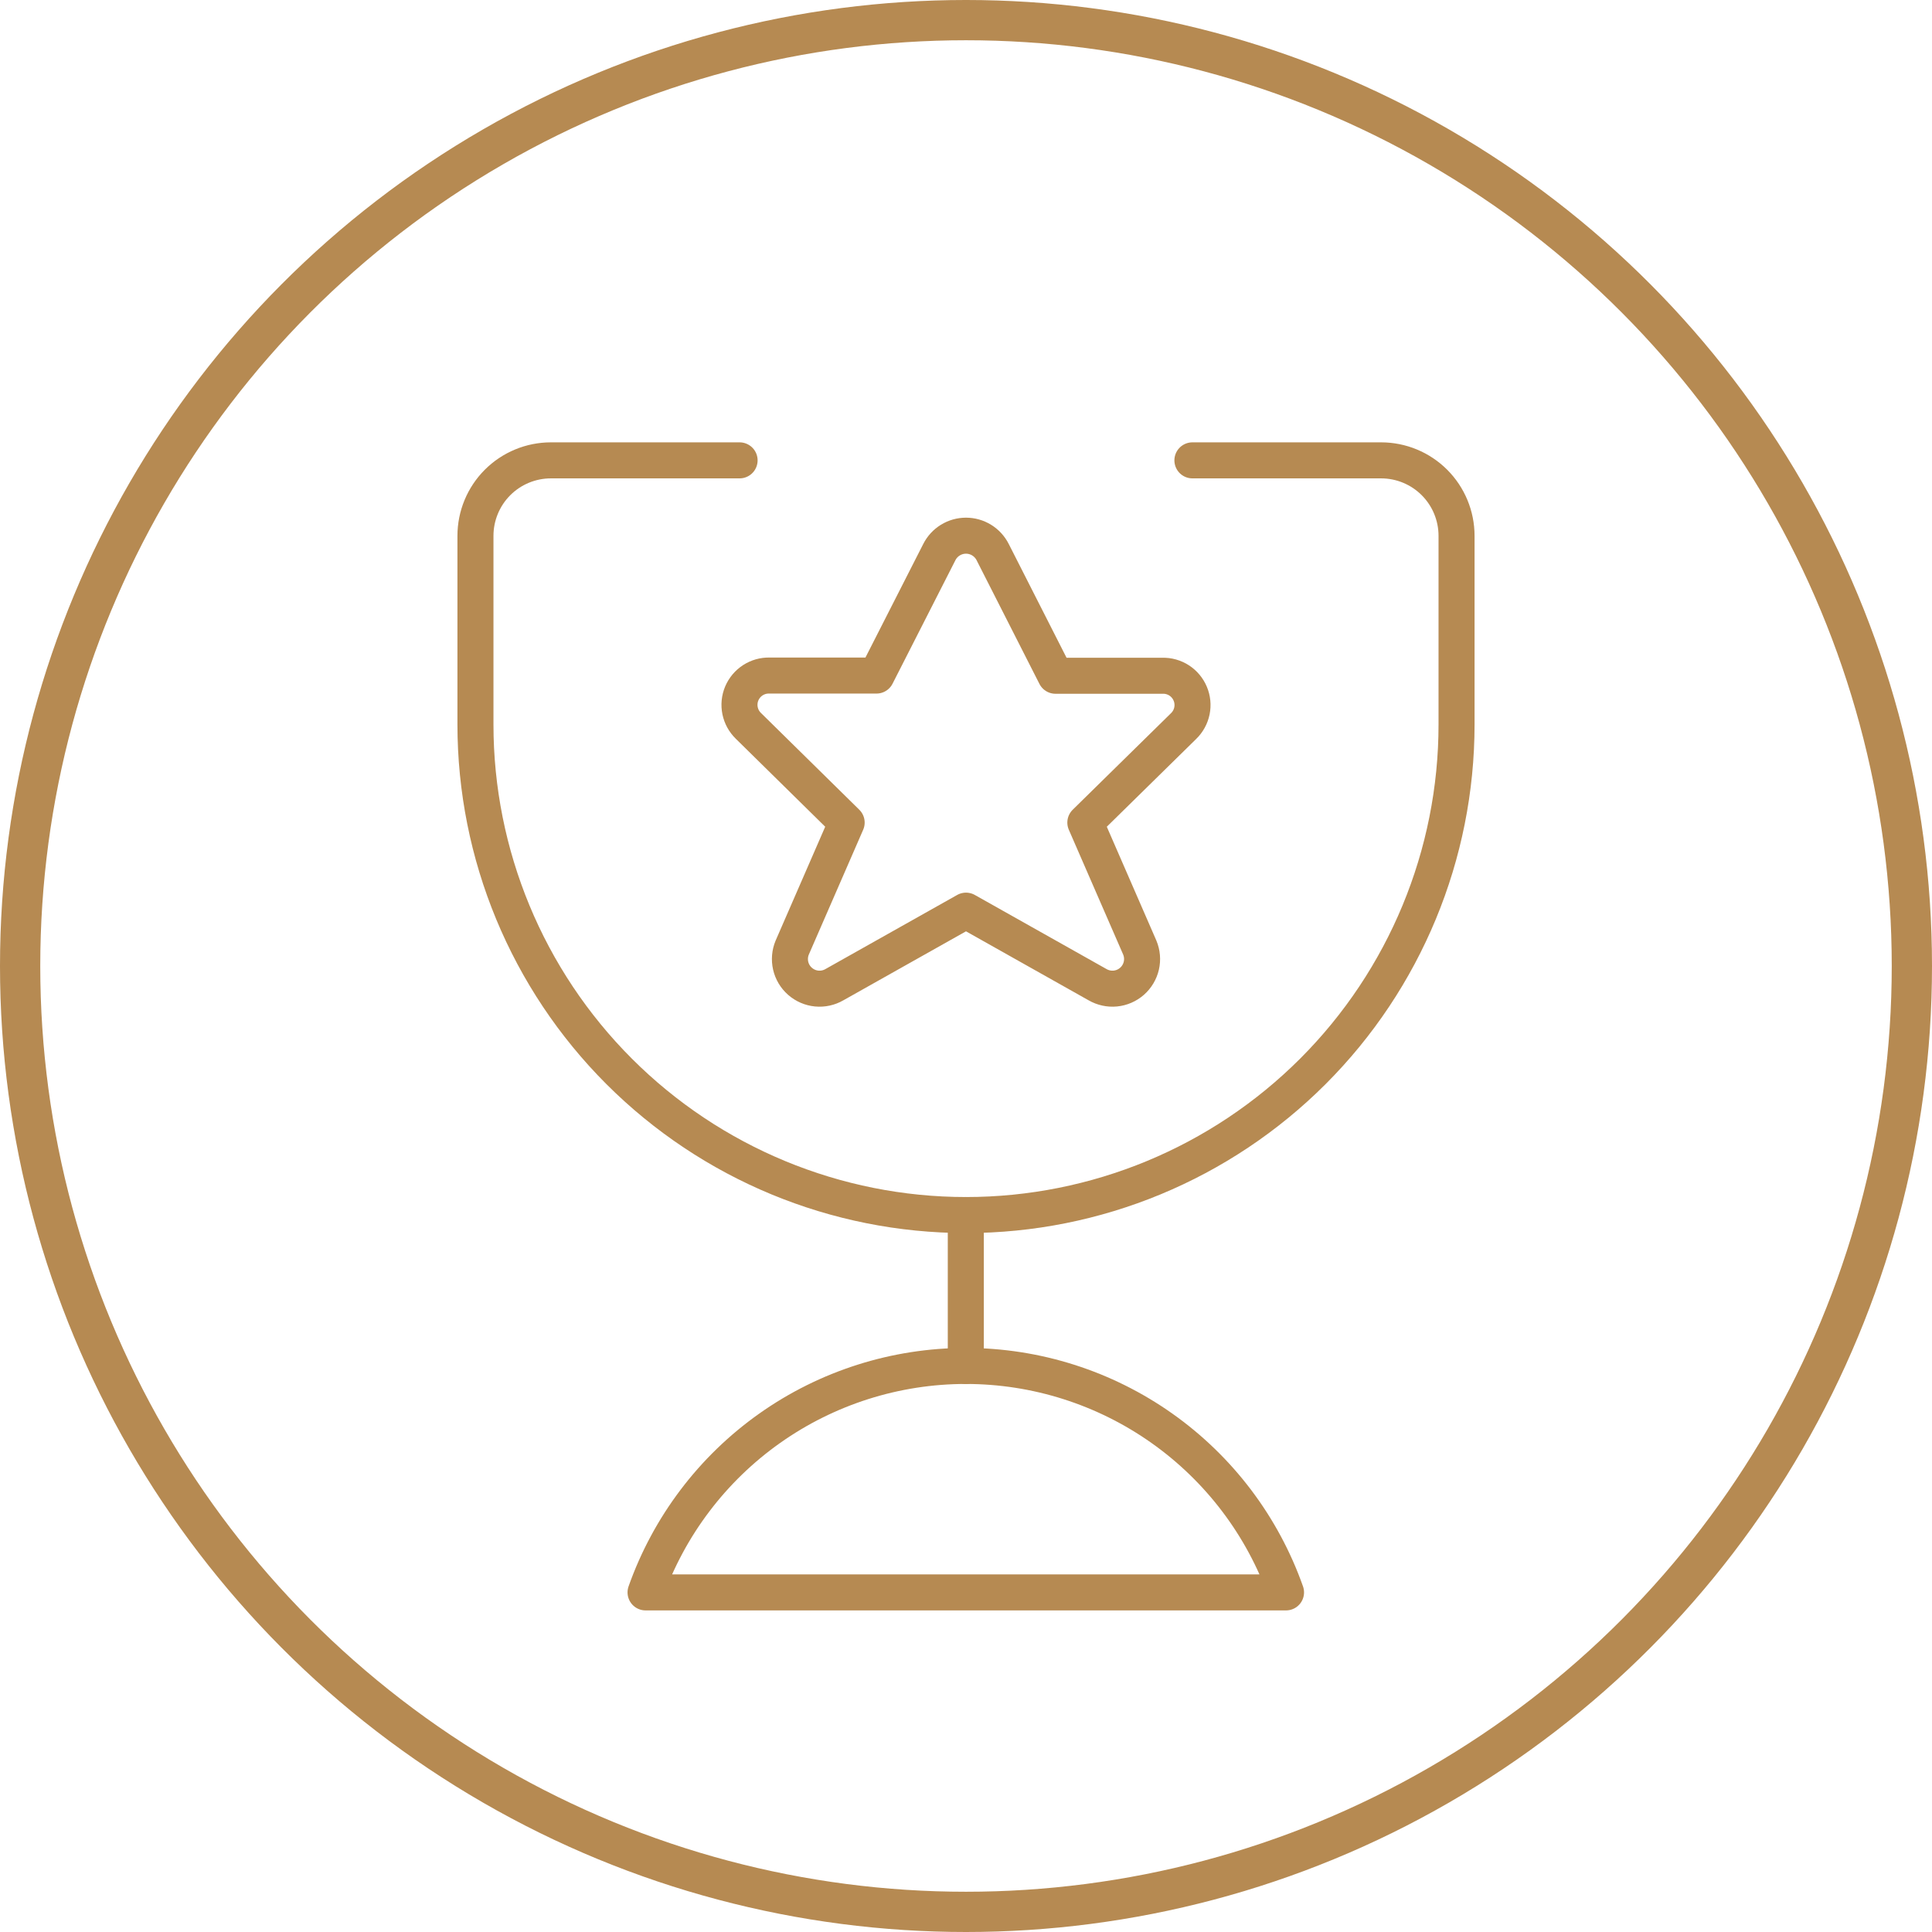
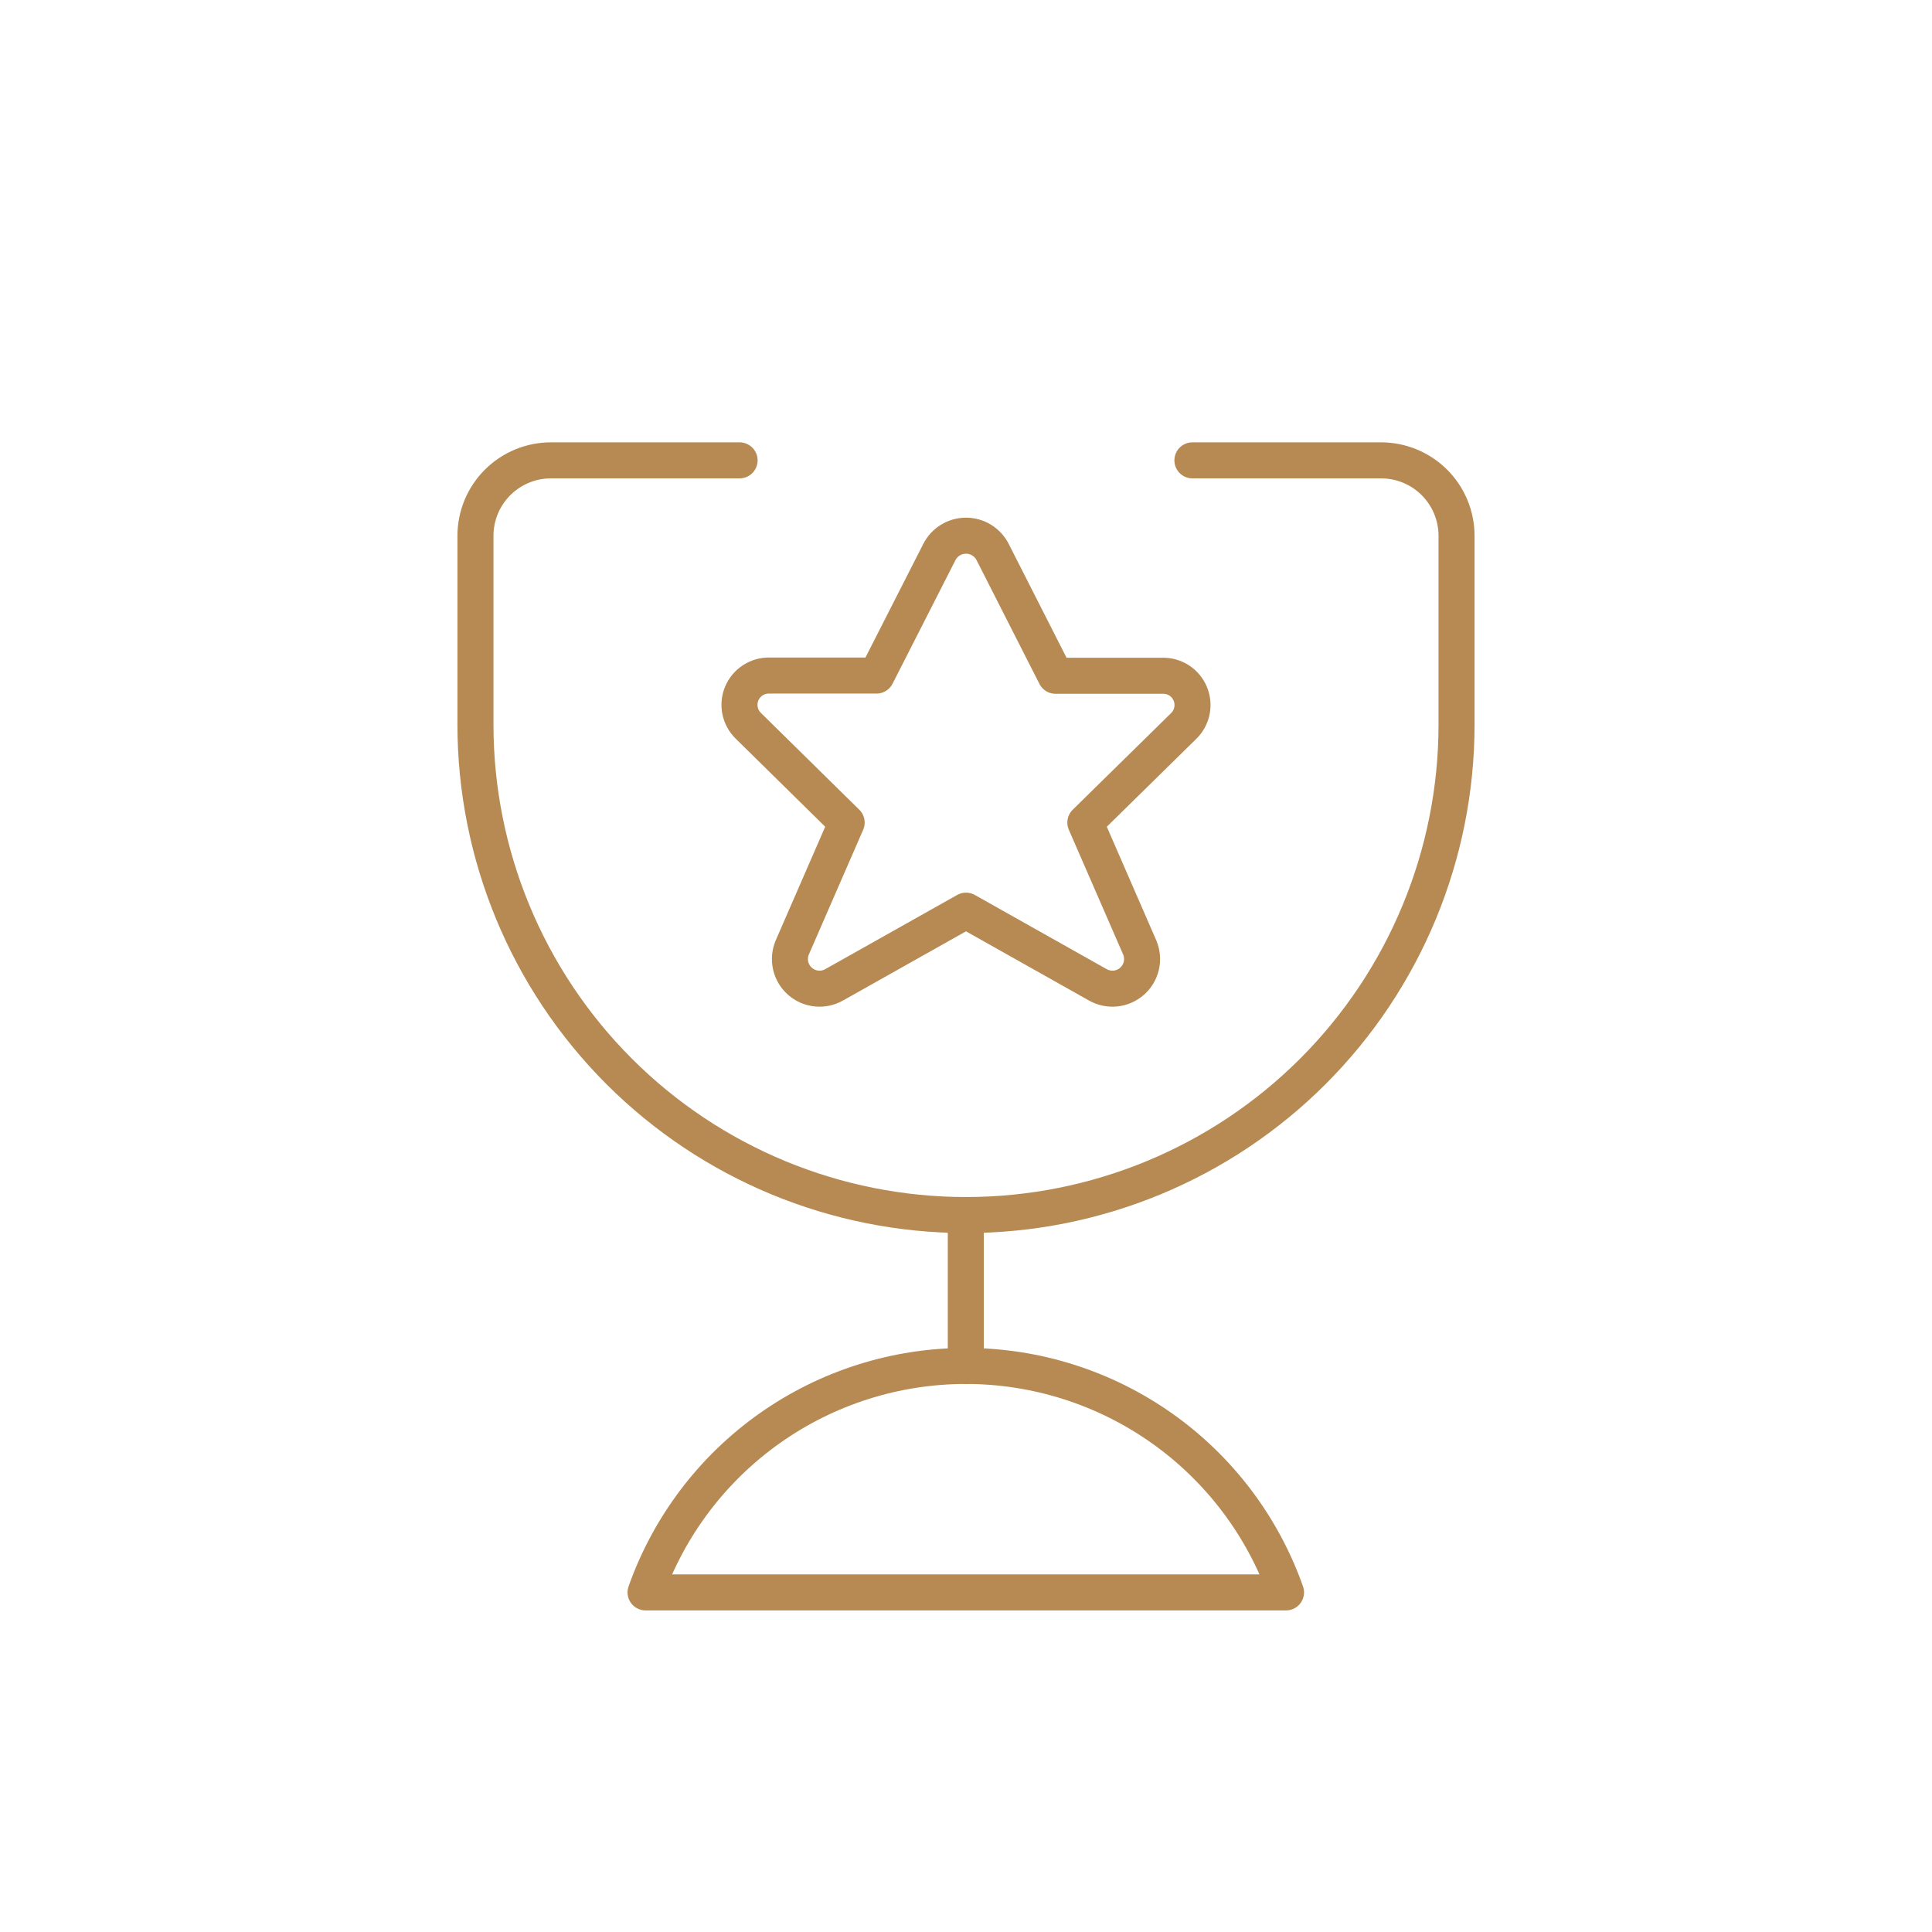
<svg xmlns="http://www.w3.org/2000/svg" width="96" height="96" viewBox="0 0 96 96" fill="none">
-   <circle cx="48" cy="48" r="47" stroke="#B68A52" stroke-width="2" />
  <path d="M47.99 60.375V67.875" stroke="#B68A52" stroke-width="1.79" stroke-linecap="round" stroke-linejoin="round" />
  <path d="M63.902 79.125C62.739 75.834 60.584 72.985 57.734 70.97C54.885 68.955 51.48 67.873 47.99 67.873C44.5 67.873 41.095 68.955 38.245 70.97C35.396 72.985 33.241 75.834 32.077 79.125H63.902Z" stroke="#B68A52" stroke-width="1.79" stroke-linecap="round" stroke-linejoin="round" />
  <path d="M59.25 22.875H68.625C69.62 22.875 70.573 23.27 71.277 23.973C71.98 24.677 72.375 25.63 72.375 26.625V36C72.375 42.465 69.807 48.664 65.236 53.236C60.664 57.807 54.465 60.375 48 60.375C41.535 60.375 35.336 57.807 30.764 53.236C26.193 48.664 23.625 42.465 23.625 36V26.625C23.625 25.63 24.02 24.677 24.723 23.973C25.427 23.27 26.38 22.875 27.375 22.875H36.75" stroke="#B68A52" stroke-width="1.79" stroke-linecap="round" stroke-linejoin="round" />
  <path d="M49.325 27.433L52.447 33.578H57.765C58.058 33.57 58.346 33.652 58.592 33.811C58.837 33.97 59.029 34.2 59.142 34.47C59.256 34.74 59.285 35.038 59.226 35.325C59.167 35.611 59.023 35.874 58.812 36.078L53.93 40.873L56.635 47.085C56.754 47.37 56.781 47.684 56.712 47.985C56.642 48.286 56.48 48.557 56.249 48.76C56.017 48.964 55.727 49.09 55.42 49.12C55.113 49.15 54.804 49.082 54.537 48.928L48 45.25L41.462 48.928C41.196 49.082 40.887 49.15 40.58 49.12C40.273 49.09 39.983 48.964 39.751 48.76C39.519 48.557 39.357 48.286 39.288 47.985C39.219 47.684 39.246 47.37 39.365 47.085L42.07 40.873L37.187 36.068C36.977 35.864 36.833 35.602 36.774 35.315C36.715 35.028 36.744 34.73 36.857 34.46C36.971 34.19 37.163 33.96 37.408 33.801C37.654 33.642 37.942 33.56 38.235 33.568H43.552L46.675 27.433C46.799 27.188 46.988 26.982 47.222 26.838C47.456 26.694 47.725 26.618 48 26.618C48.275 26.618 48.544 26.694 48.778 26.838C49.011 26.982 49.201 27.188 49.325 27.433V27.433Z" stroke="#B68A52" stroke-width="1.79" stroke-linecap="round" stroke-linejoin="round" />
</svg>